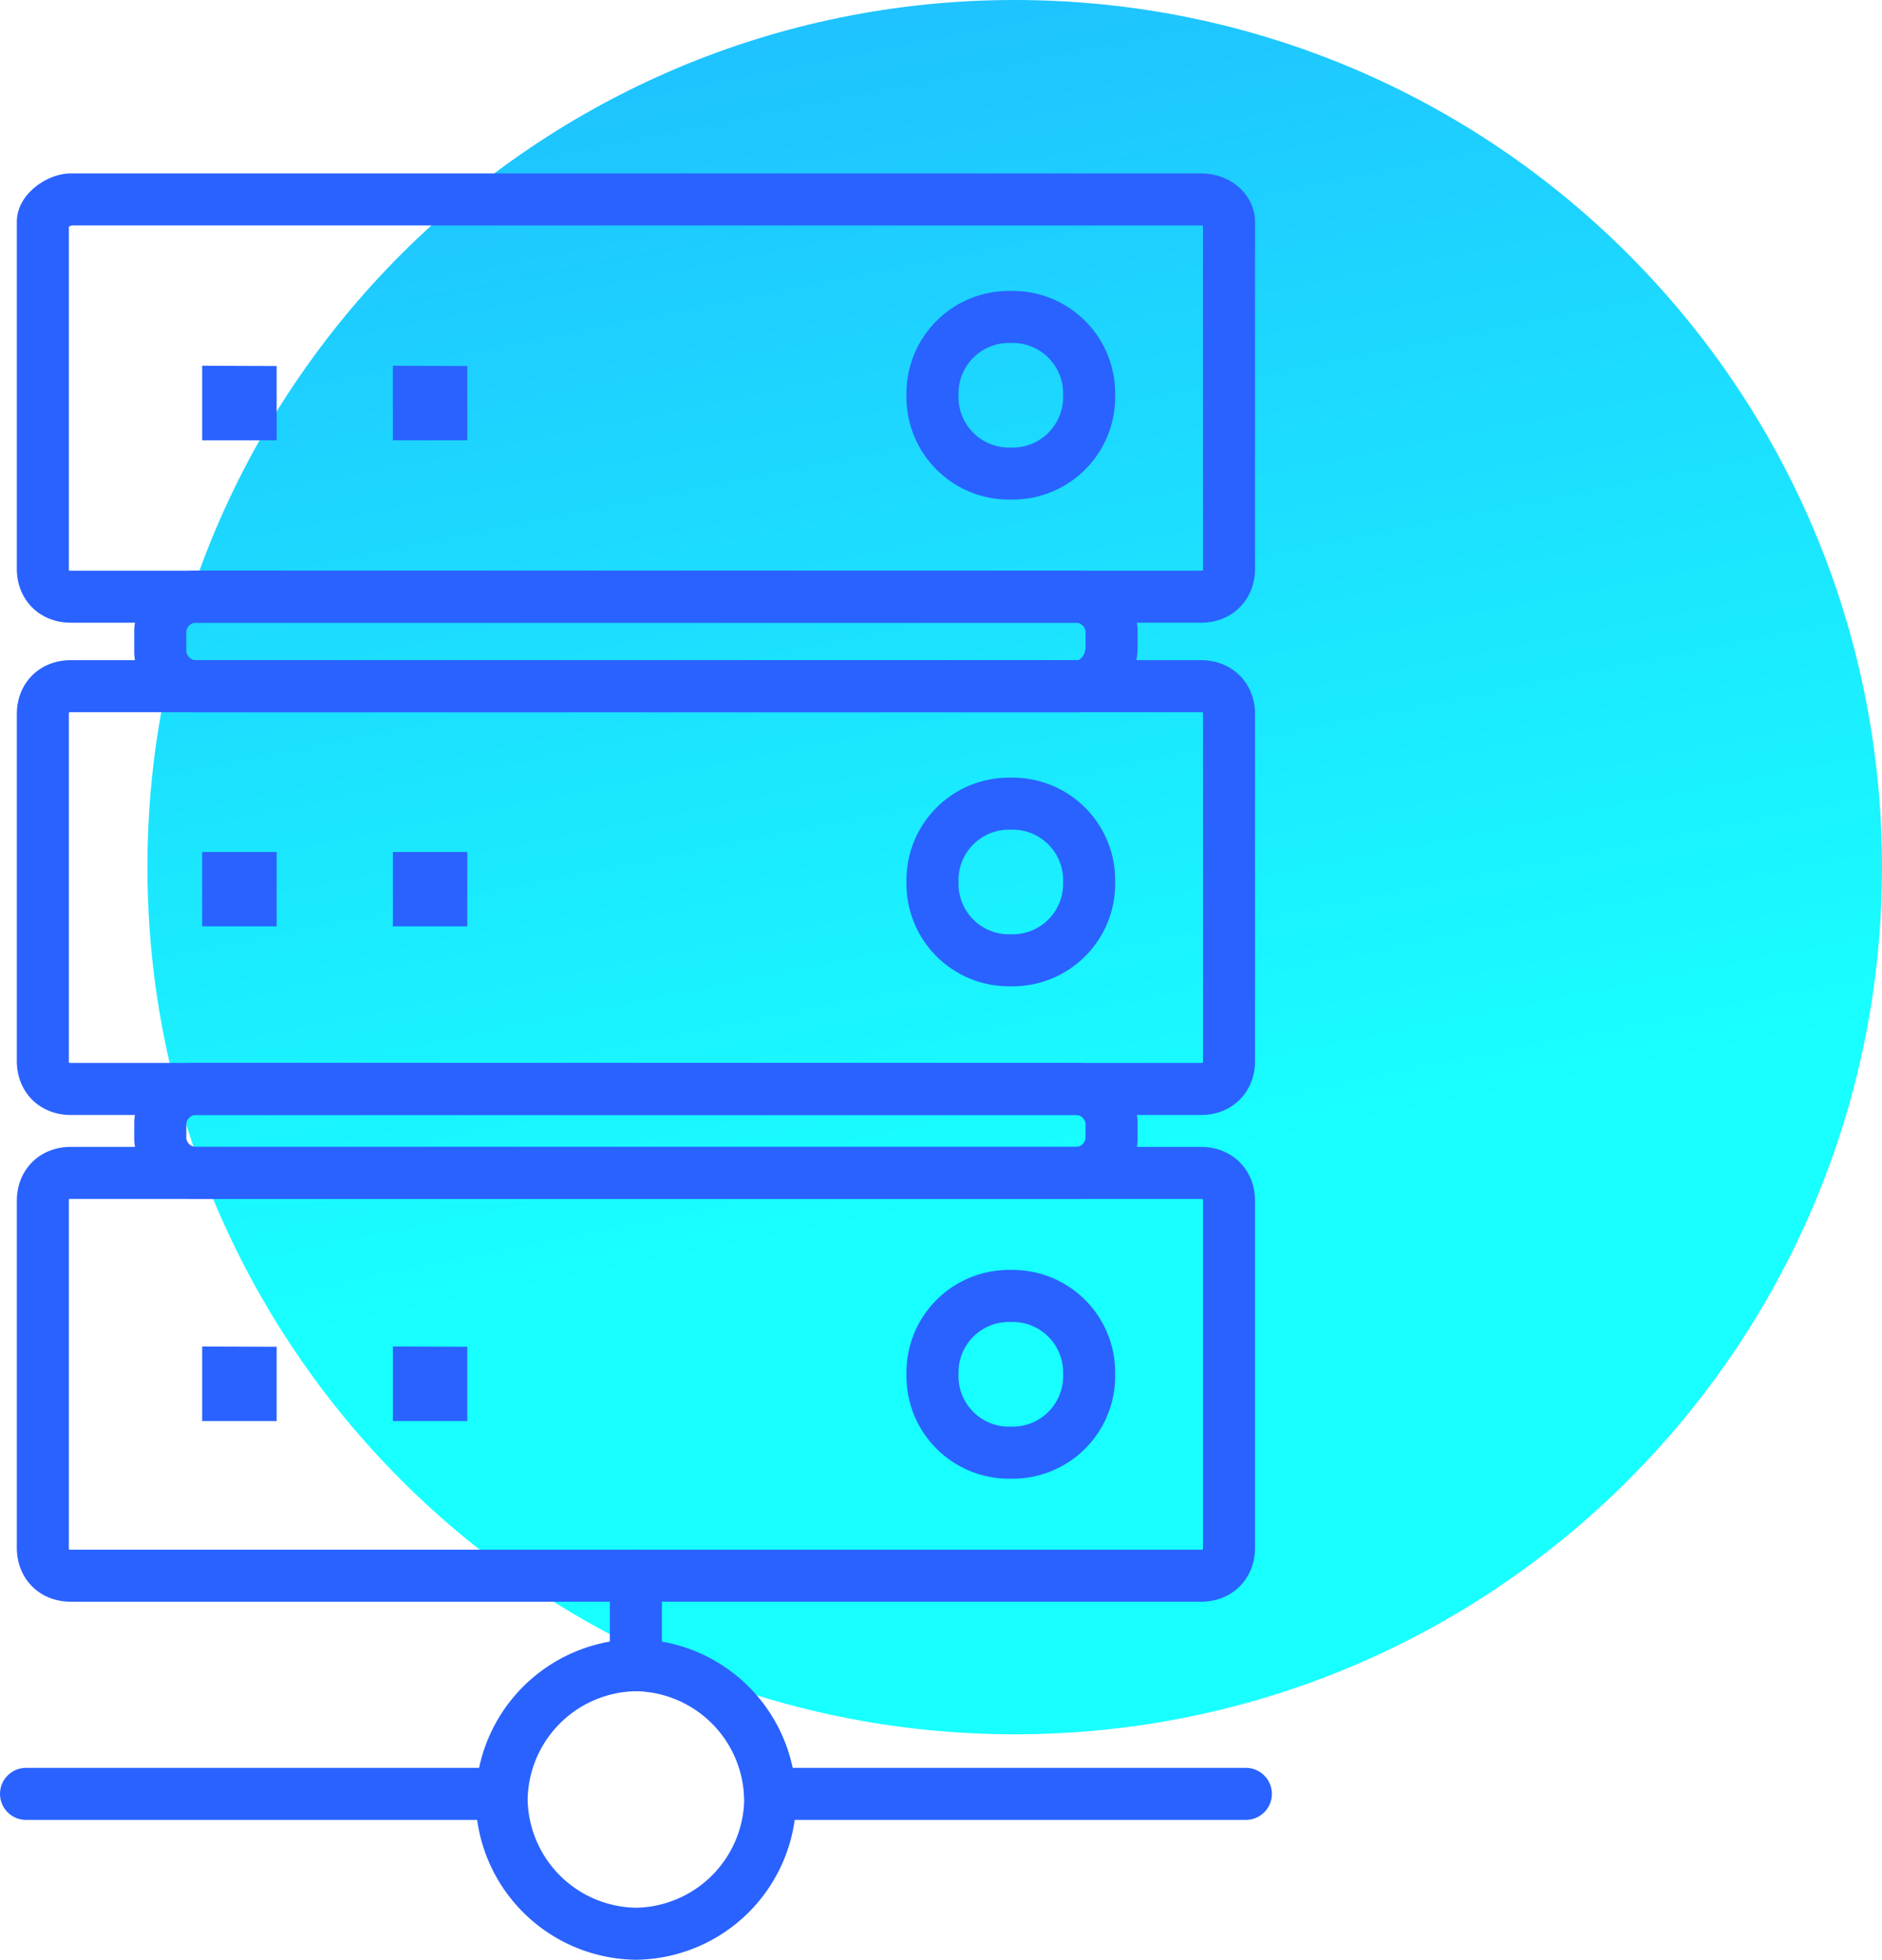
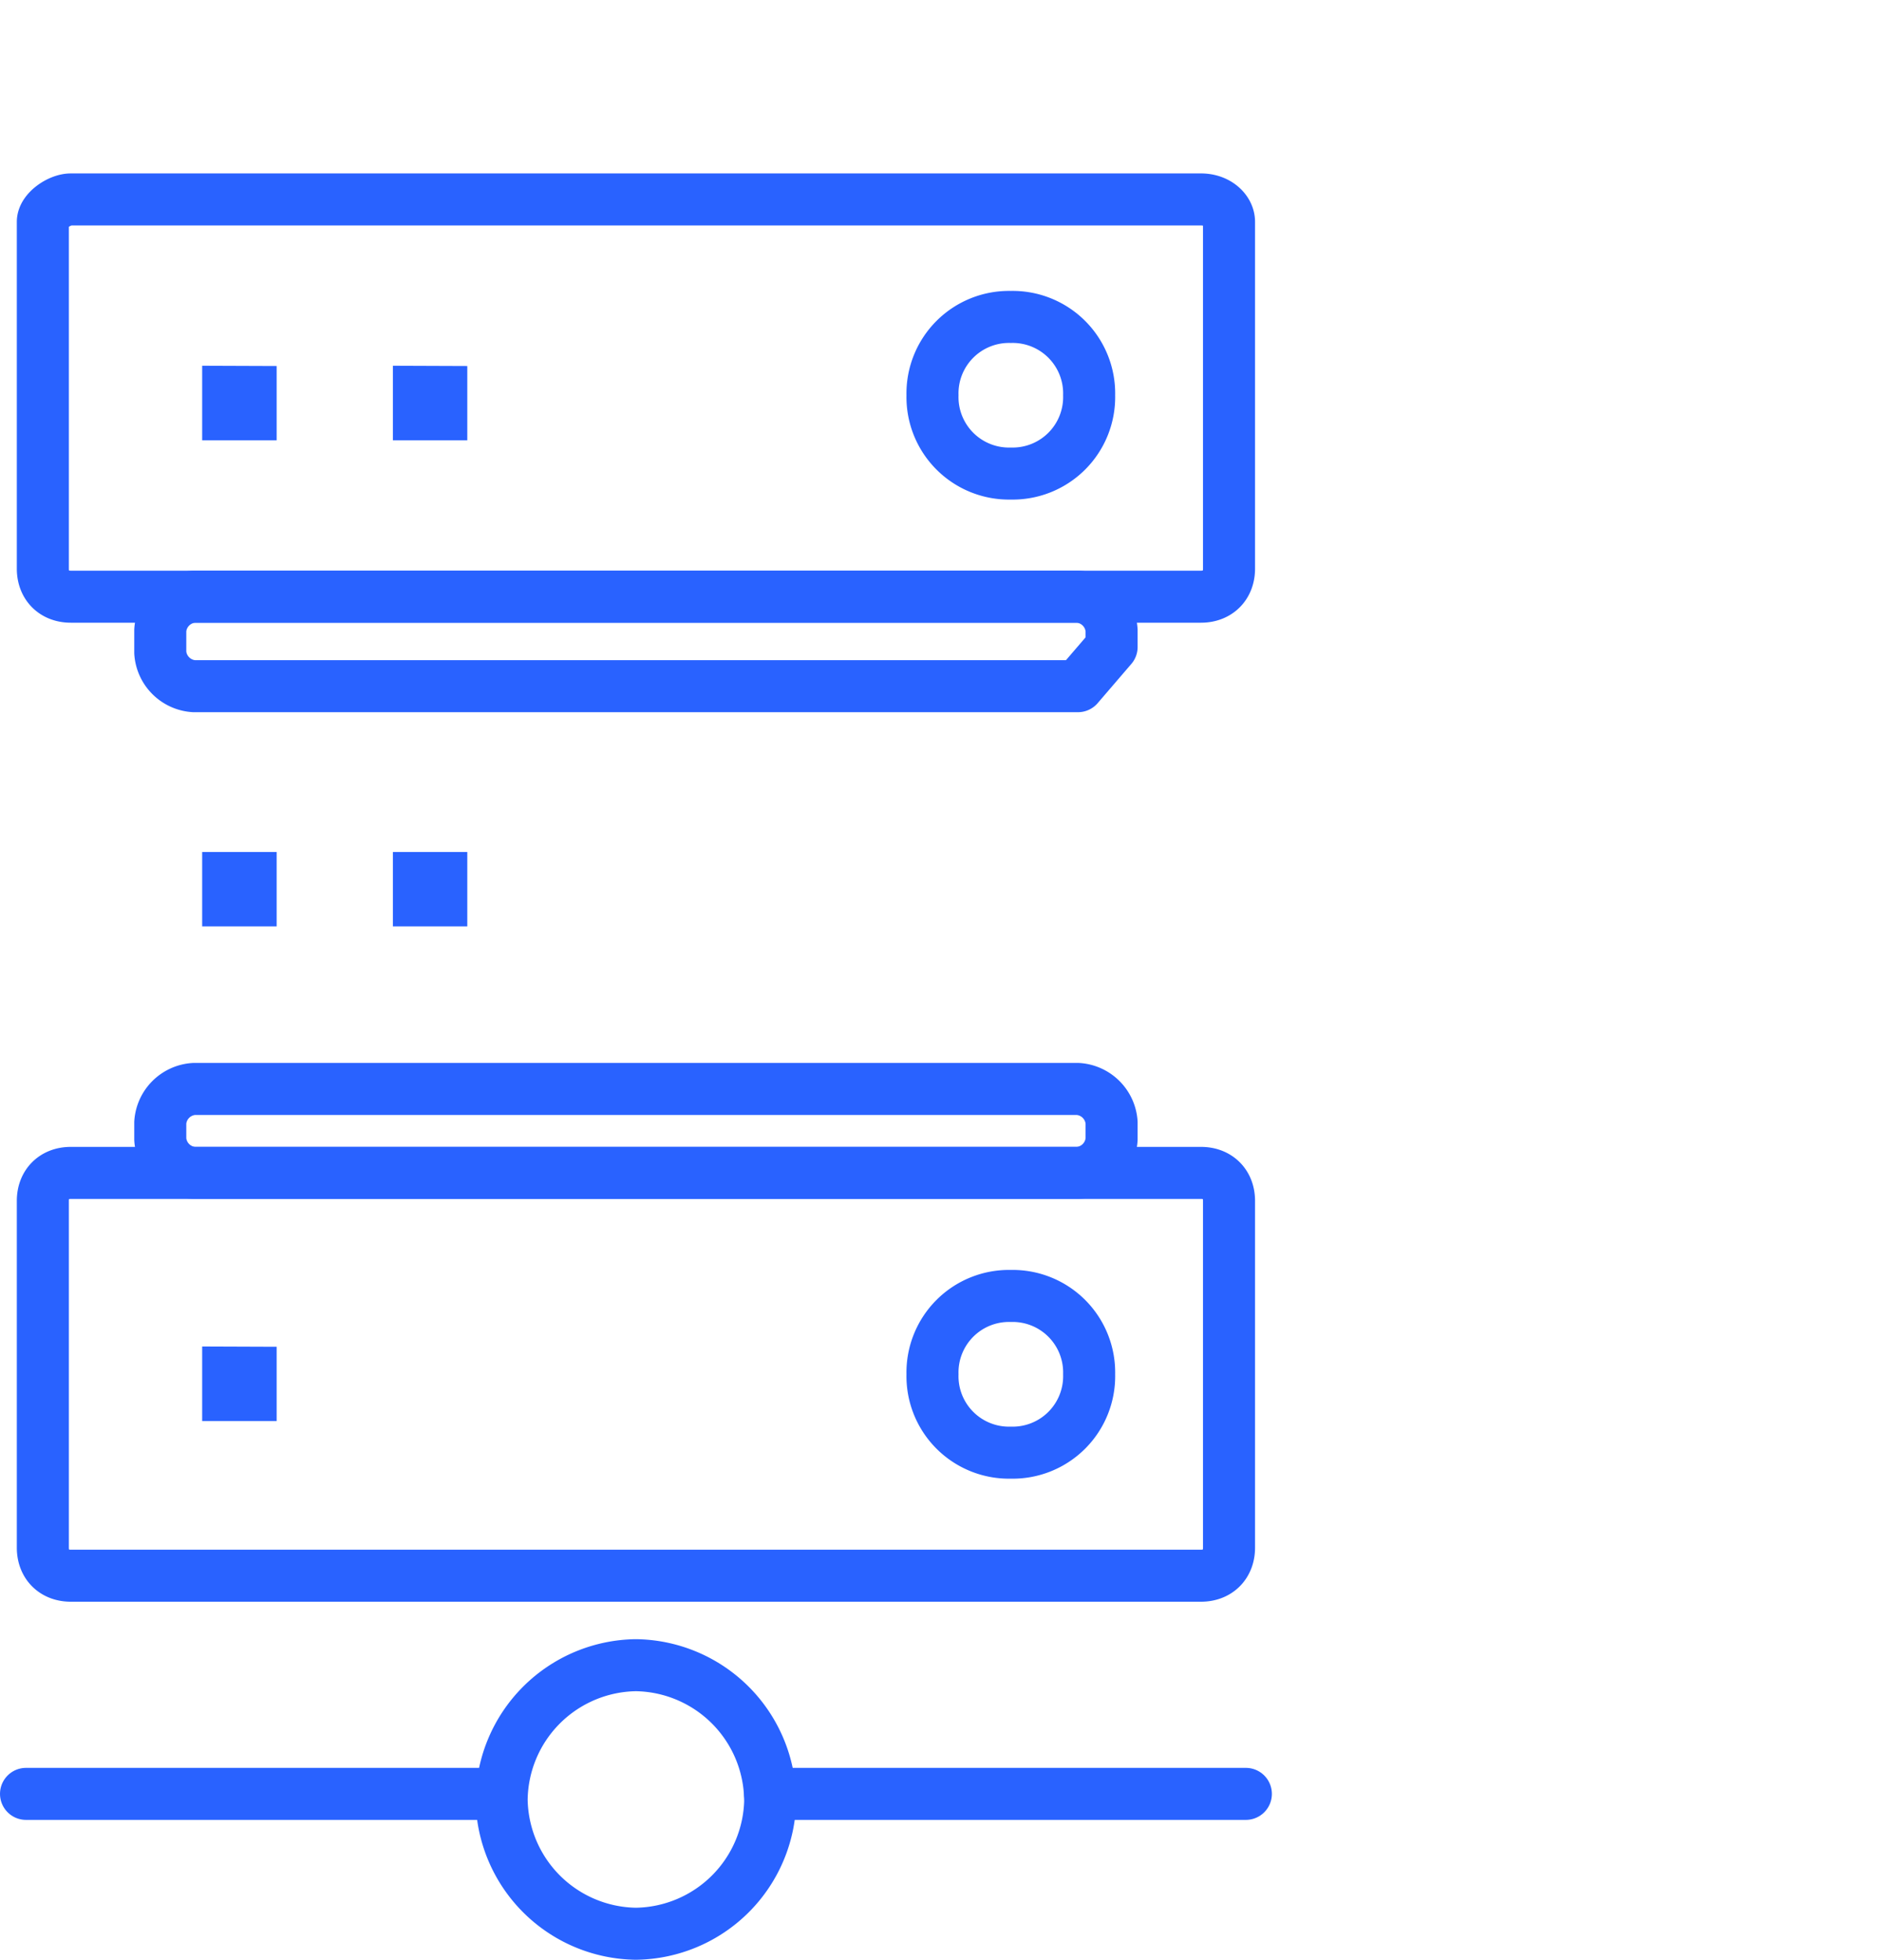
<svg xmlns="http://www.w3.org/2000/svg" xmlns:xlink="http://www.w3.org/1999/xlink" width="217" height="226" viewBox="0 0 217 226">
  <defs>
-     <path id="4l2qa" d="M488 2930c0-55.23 44.77-100 100-100s100 44.77 100 100-44.77 100-100 100-100-44.77-100-100z" />
    <path id="4l2qc" d="M595.29 2965.26H493.35a4.16 4.16 0 0 1-3.87-3.87v-1.94a4.16 4.16 0 0 1 3.87-3.87H595.3a4.16 4.16 0 0 1 3.87 3.87v1.94a4.16 4.16 0 0 1-3.87 3.87z" />
-     <path id="4l2qd" d="M595.29 2909.13H493.35a4.16 4.16 0 0 1-3.87-3.87v-2.58a4.16 4.16 0 0 1 3.87-3.87H595.3a4.16 4.16 0 0 1 3.87 3.87v1.93c0 2.58-1.93 4.52-3.87 4.52z" />
-     <path id="4l2qe" d="M544.32 3011.71v10.32" />
+     <path id="4l2qd" d="M595.29 2909.13H493.35a4.16 4.16 0 0 1-3.87-3.87v-2.58a4.16 4.16 0 0 1 3.87-3.87H595.3a4.16 4.16 0 0 1 3.87 3.87v1.93z" />
    <path id="4l2qf" d="M474 3036.87h54.2" />
    <path id="4l2qg" d="M559.8 3036.87h54.85" />
    <path id="4l2qh" d="M559.8 3037.52a15.7 15.7 0 0 0-15.48-15.49 15.7 15.7 0 0 0-15.48 15.49 15.7 15.7 0 0 0 15.48 15.48 15.7 15.7 0 0 0 15.49-15.48z" />
    <path id="4l2qi" d="M587.55 2997.52a8.82 8.82 0 0 1-9.03-9.04 8.82 8.82 0 0 1 9.03-9.03 8.82 8.82 0 0 1 9.03 9.03 8.82 8.82 0 0 1-9.03 9.04zm21.93-32.26H479.16c-1.93 0-3.22 1.29-3.22 3.22v40c0 1.94 1.29 3.23 3.22 3.23h130.32c1.94 0 3.23-1.3 3.23-3.23v-40c0-1.93-1.3-3.22-3.23-3.22z" />
-     <path id="4l2qj" d="M587.55 2940.74a8.82 8.82 0 0 1-9.03-9.03 8.82 8.82 0 0 1 9.03-9.03 8.82 8.82 0 0 1 9.03 9.03 8.82 8.82 0 0 1-9.03 9.03zm21.93-31.61H479.16c-1.93 0-3.22 1.29-3.22 3.22v40c0 1.94 1.29 3.23 3.22 3.23h130.32c1.94 0 3.23-1.29 3.23-3.23v-40c0-1.93-1.3-3.22-3.23-3.22z" />
    <path id="4l2qk" d="M587.55 2884.61a8.82 8.82 0 0 1-9.03-9.03 8.82 8.82 0 0 1 9.03-9.03 8.82 8.82 0 0 1 9.03 9.03 8.82 8.82 0 0 1-9.03 9.03zm21.93-31.61H479.16c-1.29 0-3.22 1.29-3.22 2.58v40c0 1.94 1.29 3.23 3.22 3.23h130.32c1.94 0 3.23-1.3 3.23-3.23v-40c0-1.29-1.3-2.58-3.23-2.58z" />
    <path id="4l2ql" d="M521.88 2875.2v2.57h-2.58v-2.58z" />
    <path id="4l2qm" d="M499.9 2875.2v2.57h-2.59v-2.58z" />
    <path id="4l2qn" d="M521.88 2931.25v2.58h-2.58v-2.58z" />
    <path id="4l2qo" d="M499.9 2931.25v2.58h-2.59v-2.58z" />
-     <path id="4l2qp" d="M521.88 2988.3v2.57h-2.58v-2.58z" />
    <path id="4l2qq" d="M499.9 2988.3v2.57h-2.59v-2.58z" />
    <linearGradient id="4l2qb" x1="632.08" x2="562.16" y1="2959.26" y2="2609.67" gradientUnits="userSpaceOnUse">
      <stop offset="0" stop-color="#18ffff" />
      <stop offset="1" stop-color="#2962ff" />
    </linearGradient>
  </defs>
  <g>
    <g transform="translate(-471 -2830)">
      <use fill="url(#4l2qb)" xlink:href="#4l2qa" />
    </g>
    <g transform="translate(-471 -2830)">
      <g>
        <use fill="#fff" fill-opacity="0" stroke="#2962ff" stroke-linecap="round" stroke-linejoin="round" stroke-miterlimit="50" stroke-width="6" xlink:href="#4l2qc" />
      </g>
      <g>
        <use fill="#fff" fill-opacity="0" stroke="#2962ff" stroke-linecap="round" stroke-linejoin="round" stroke-miterlimit="50" stroke-width="6" xlink:href="#4l2qd" />
      </g>
      <g>
        <use fill="#fff" fill-opacity="0" stroke="#2962ff" stroke-linecap="round" stroke-linejoin="round" stroke-miterlimit="50" stroke-width="6" xlink:href="#4l2qe" />
      </g>
      <g>
        <use fill="#fff" fill-opacity="0" stroke="#2962ff" stroke-linecap="round" stroke-linejoin="round" stroke-miterlimit="50" stroke-width="6" xlink:href="#4l2qf" />
      </g>
      <g>
        <use fill="#fff" fill-opacity="0" stroke="#2962ff" stroke-linecap="round" stroke-linejoin="round" stroke-miterlimit="50" stroke-width="6" xlink:href="#4l2qg" />
      </g>
      <g>
        <use fill="#fff" fill-opacity="0" stroke="#2962ff" stroke-linecap="round" stroke-linejoin="round" stroke-miterlimit="50" stroke-width="6" xlink:href="#4l2qh" />
      </g>
      <g>
        <use fill="#fff" fill-opacity="0" stroke="#2962ff" stroke-linecap="round" stroke-linejoin="round" stroke-miterlimit="50" stroke-width="6" xlink:href="#4l2qi" />
      </g>
      <g>
        <use fill="#fff" fill-opacity="0" stroke="#2962ff" stroke-linecap="round" stroke-linejoin="round" stroke-miterlimit="50" stroke-width="6" xlink:href="#4l2qj" />
      </g>
      <g>
        <use fill="#fff" fill-opacity="0" stroke="#2962ff" stroke-linecap="round" stroke-linejoin="round" stroke-miterlimit="50" stroke-width="6" xlink:href="#4l2qk" />
      </g>
      <g>
        <g>
          <use fill="#fff" fill-opacity="0" stroke="#2962ff" stroke-linecap="round" stroke-miterlimit="50" stroke-width="6" xlink:href="#4l2ql" />
        </g>
        <g>
          <use fill="#fff" fill-opacity="0" stroke="#2962ff" stroke-linecap="round" stroke-miterlimit="50" stroke-width="6" xlink:href="#4l2qm" />
        </g>
      </g>
      <g>
        <g>
          <use fill="#fff" fill-opacity="0" stroke="#2962ff" stroke-linecap="round" stroke-miterlimit="50" stroke-width="6" xlink:href="#4l2qn" />
        </g>
        <g>
          <use fill="#fff" fill-opacity="0" stroke="#2962ff" stroke-linecap="round" stroke-miterlimit="50" stroke-width="6" xlink:href="#4l2qo" />
        </g>
      </g>
      <g>
        <g>
          <use fill="#fff" fill-opacity="0" stroke="#2962ff" stroke-linecap="round" stroke-miterlimit="50" stroke-width="6" xlink:href="#4l2qp" />
        </g>
        <g>
          <use fill="#fff" fill-opacity="0" stroke="#2962ff" stroke-linecap="round" stroke-miterlimit="50" stroke-width="6" xlink:href="#4l2qq" />
        </g>
      </g>
    </g>
  </g>
</svg>